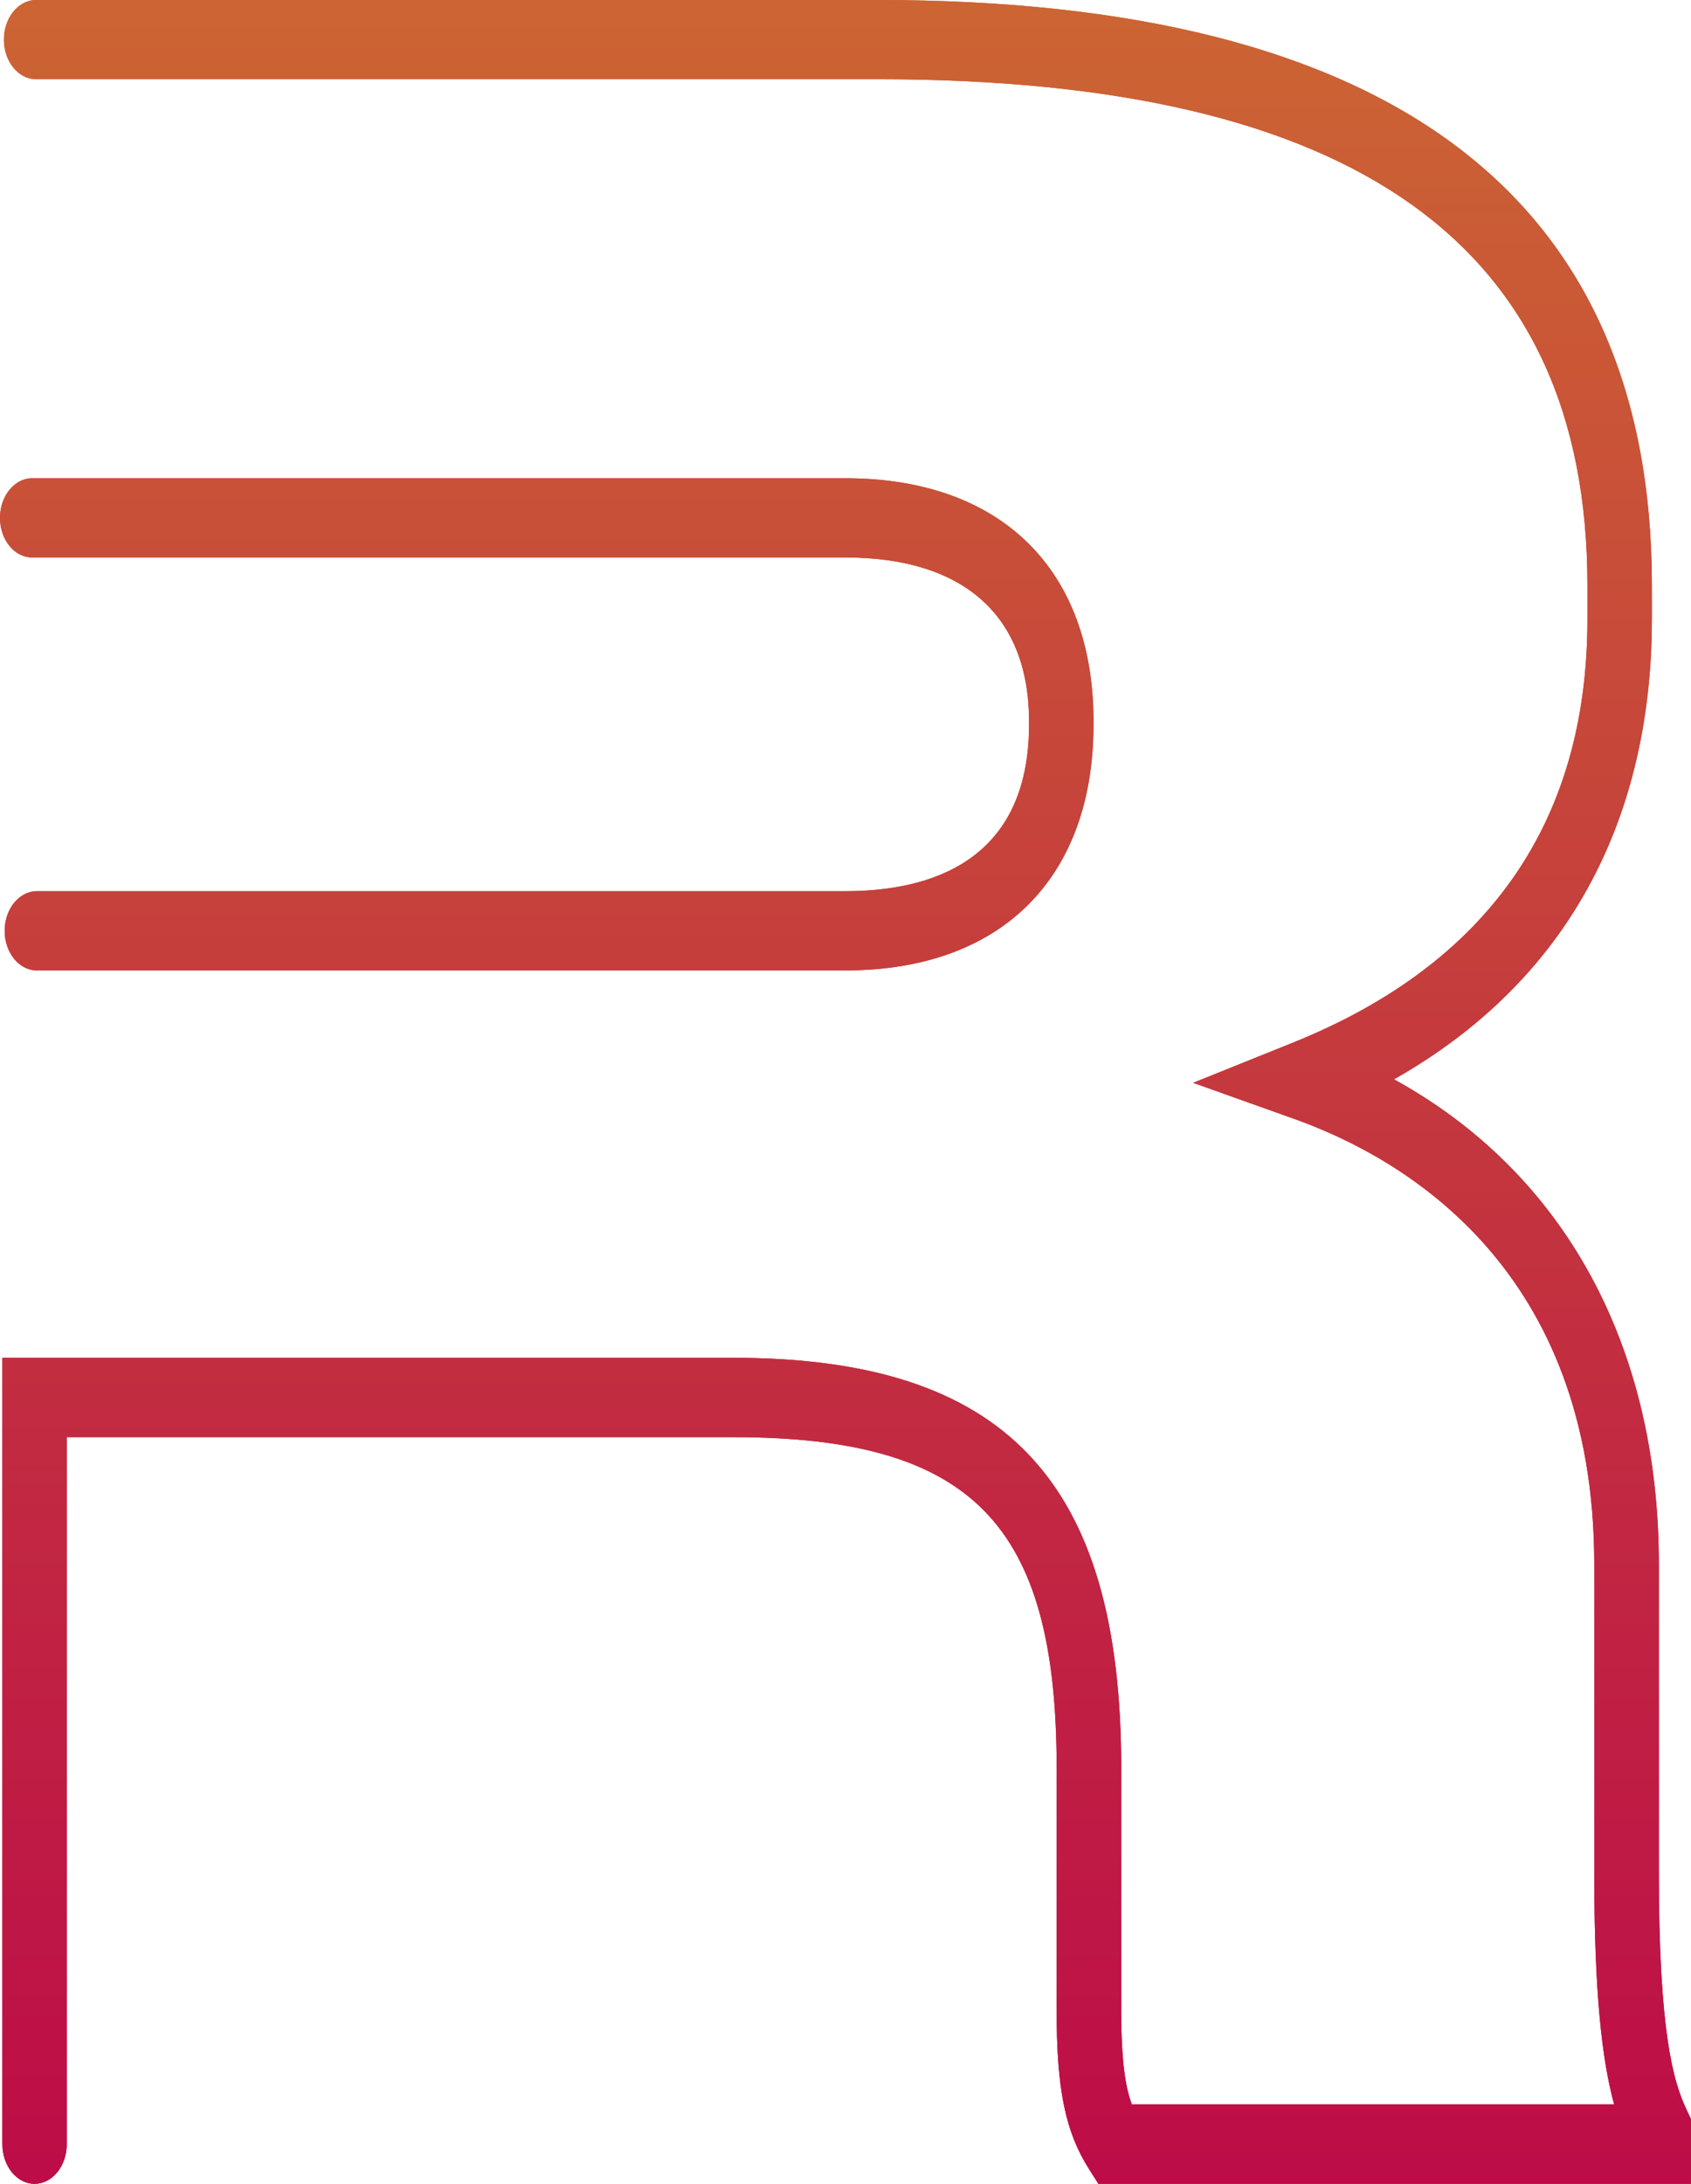
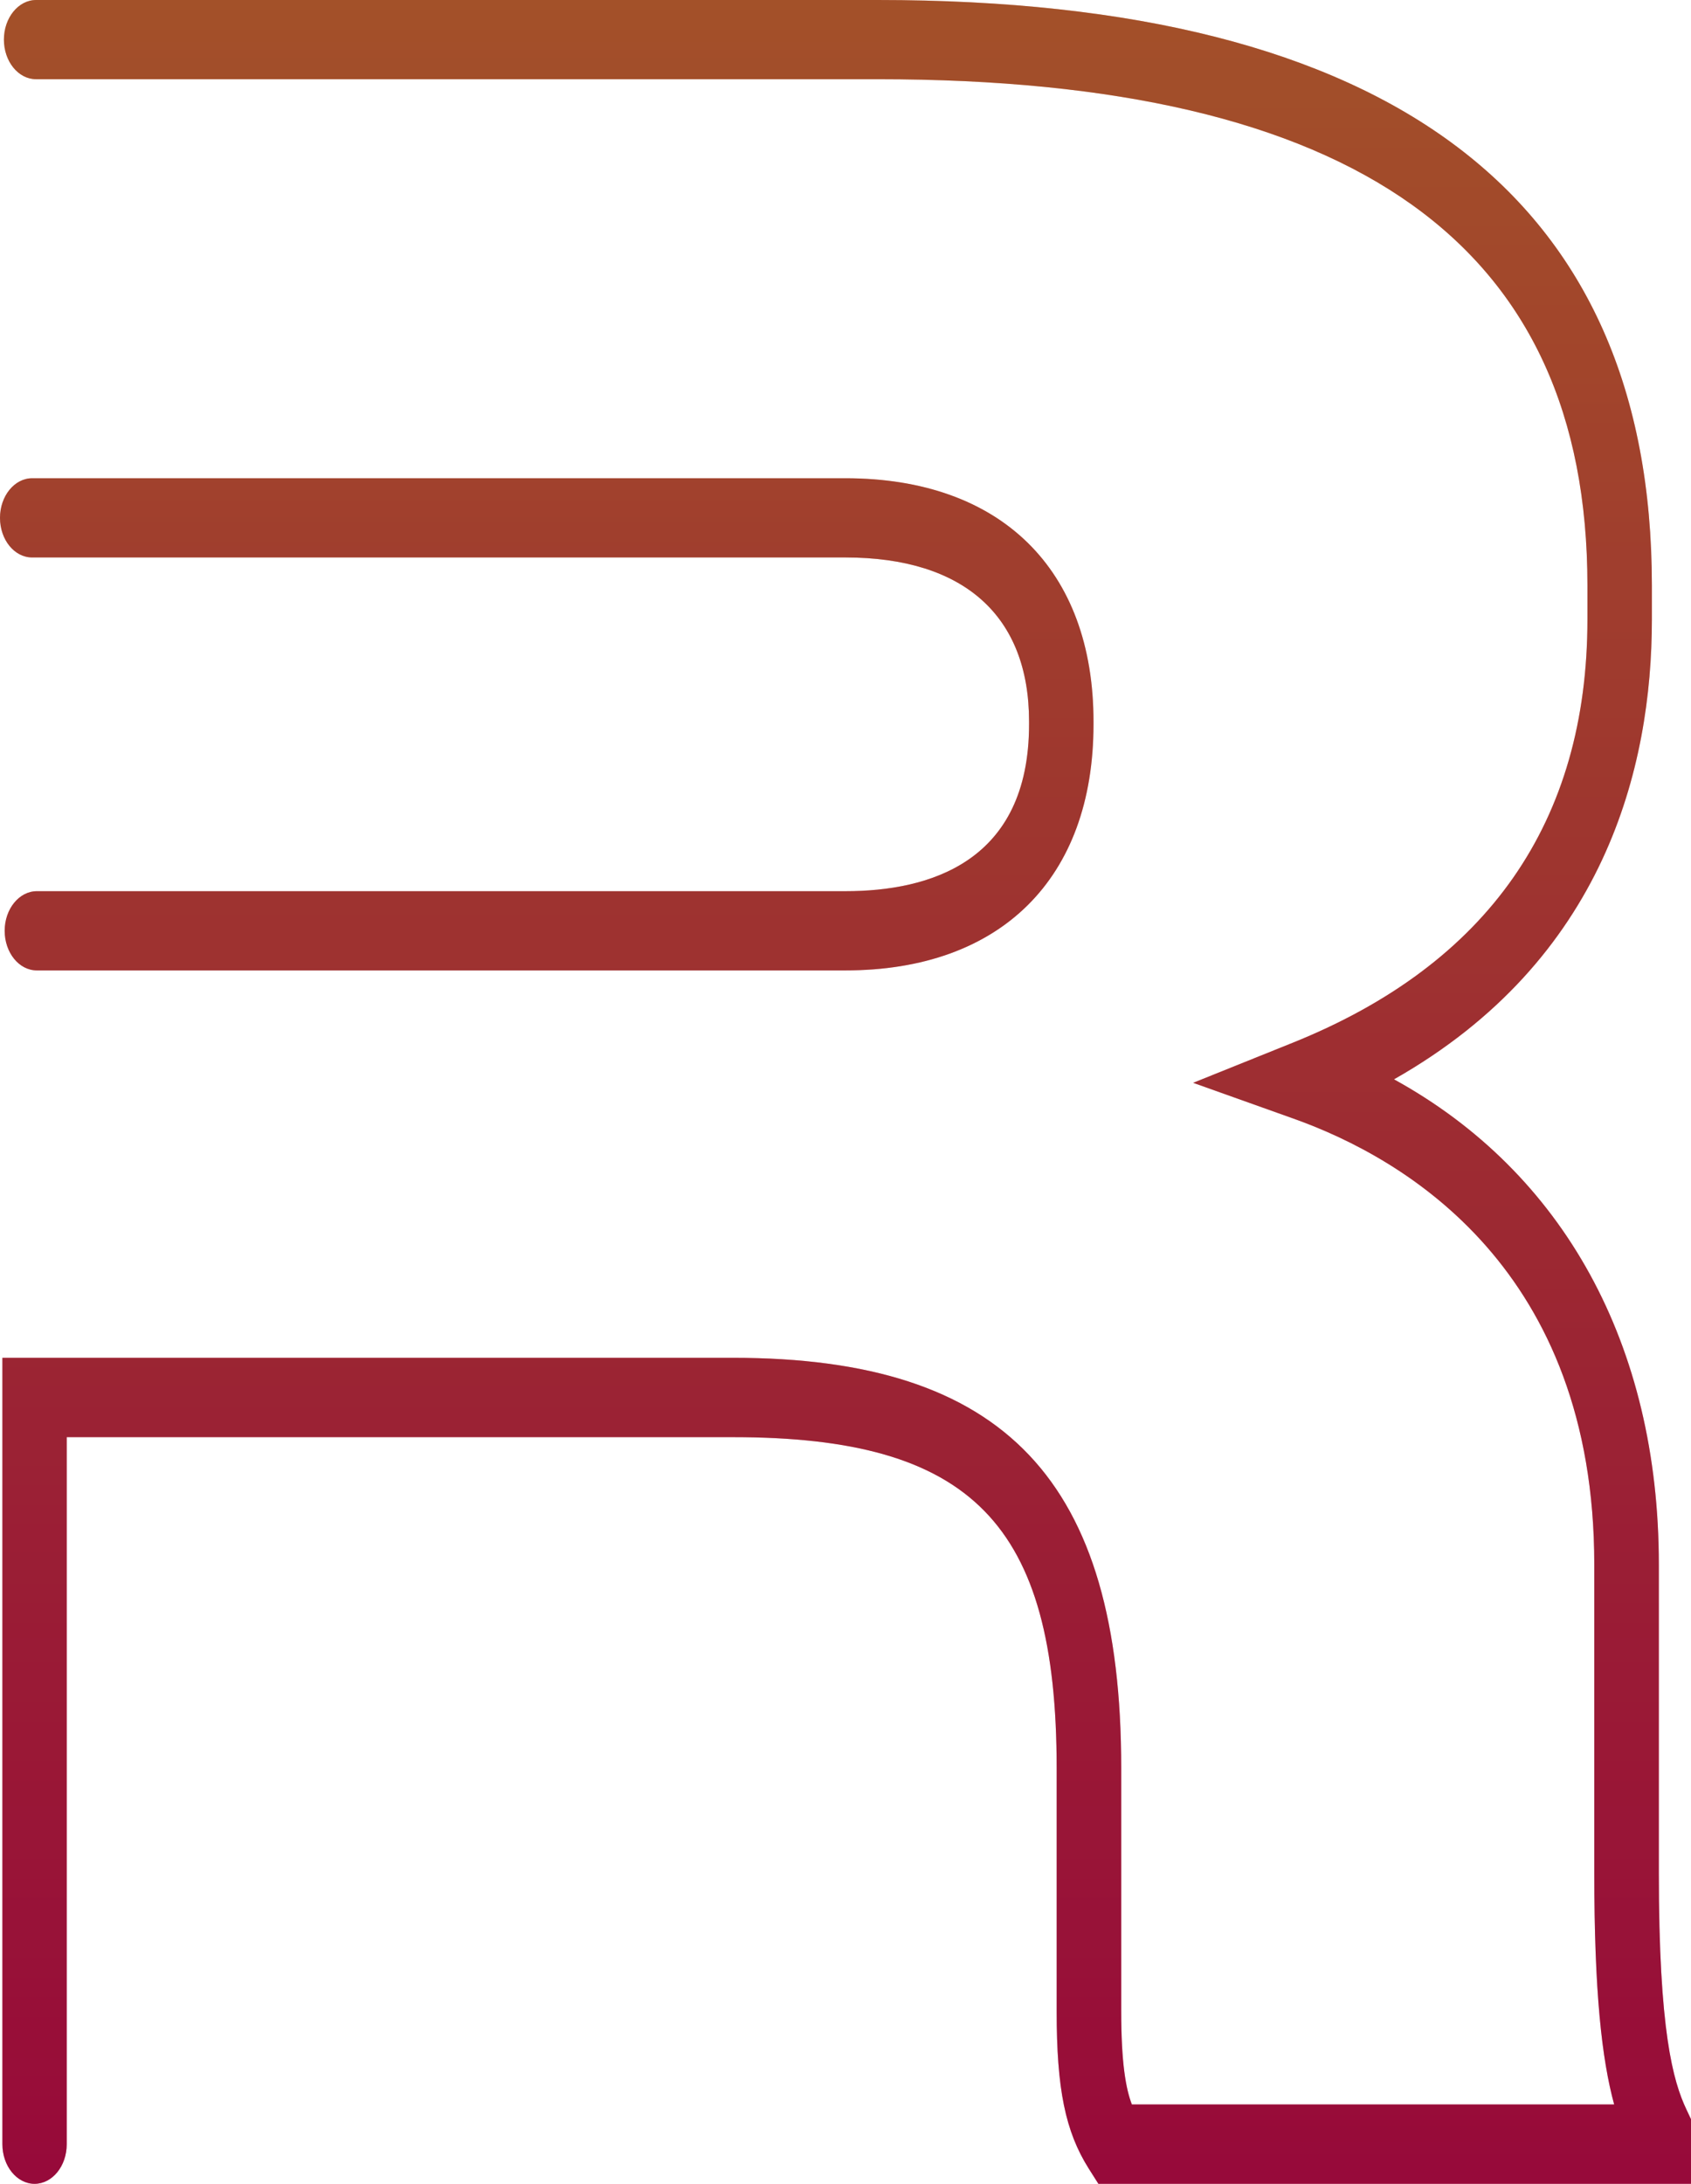
<svg xmlns="http://www.w3.org/2000/svg" width="258" height="333" viewBox="0 0 258 333" fill="none">
  <g clip-path="url(#clip0_1288_1781)">
    <path d="M257.967 333H167.584L166.108 330.674C162.543 325.022 161.217 318.533 161.217 306.699V269.603C161.217 232.345 148.284 219.143 111.806 219.143H10.181V326.96C10.181 330.307 7.975 333 5.273 333C2.57 333 0.365 330.286 0.365 326.96V207.044H111.822C153.341 207.044 171.066 225.754 171.066 269.583V306.678C171.066 314.636 171.779 318.513 172.691 320.9H246.277C244.387 313.963 243.243 303.74 243.243 285.539V238.528C243.243 193.617 214.508 176.682 197.38 170.581L182.043 165.113L197.214 159.012C227.06 147.014 242.198 125.304 242.198 94.452V89.269C242.198 37.32 206.781 12.079 133.908 12.079H5.505C2.786 12.079 0.597 9.366 0.597 6.04C0.597 2.714 2.802 0 5.505 0H133.908C212.286 0 252.031 30.035 252.031 89.29V94.472C252.031 117.04 244.835 146.361 212.684 164.582C238.534 178.783 253.092 205.044 253.092 238.528V285.539C253.092 309.576 255.231 317.329 257.337 321.737L258 323.145V332.98L257.967 333ZM128.983 147.973H5.621C2.902 147.973 0.713 145.259 0.713 141.933C0.713 138.607 2.918 135.893 5.621 135.893H128.983C141.767 135.893 157.005 131.486 157.005 110.449V110.021C157.005 93.901 147.057 85.005 128.983 85.005H4.908C2.189 85.005 0 82.291 0 78.965C0 75.639 2.205 72.925 4.908 72.925H128.983C152.694 72.925 166.838 86.8 166.838 110.021V110.449C166.838 133.955 152.694 147.973 128.983 147.973Z" fill="url(#paint0_linear_1288_1781)" />
    <path d="M257.967 333H167.584L166.108 330.674C162.543 325.022 161.217 318.533 161.217 306.699V269.603C161.217 232.345 148.284 219.143 111.806 219.143H10.181V326.96C10.181 330.307 7.975 333 5.273 333C2.57 333 0.365 330.286 0.365 326.96V207.044H111.822C153.341 207.044 171.066 225.754 171.066 269.583V306.678C171.066 314.636 171.779 318.513 172.691 320.9H246.277C244.387 313.963 243.243 303.74 243.243 285.539V238.528C243.243 193.617 214.508 176.682 197.38 170.581L182.043 165.113L197.214 159.012C227.06 147.014 242.198 125.304 242.198 94.452V89.269C242.198 37.32 206.781 12.079 133.908 12.079H5.505C2.786 12.079 0.597 9.366 0.597 6.04C0.597 2.714 2.802 0 5.505 0H133.908C212.286 0 252.031 30.035 252.031 89.29V94.472C252.031 117.04 244.835 146.361 212.684 164.582C238.534 178.783 253.092 205.044 253.092 238.528V285.539C253.092 309.576 255.231 317.329 257.337 321.737L258 323.145V332.98L257.967 333ZM128.983 147.973H5.621C2.902 147.973 0.713 145.259 0.713 141.933C0.713 138.607 2.918 135.893 5.621 135.893H128.983C141.767 135.893 157.005 131.486 157.005 110.449V110.021C157.005 93.901 147.057 85.005 128.983 85.005H4.908C2.189 85.005 0 82.291 0 78.965C0 75.639 2.205 72.925 4.908 72.925H128.983C152.694 72.925 166.838 86.8 166.838 110.021V110.449C166.838 133.955 152.694 147.973 128.983 147.973Z" fill="black" fill-opacity="0.2" />
-     <path d="M257.967 333H167.584L166.108 330.674C162.543 325.022 161.217 318.533 161.217 306.699V269.603C161.217 232.345 148.284 219.143 111.806 219.143H10.181V326.96C10.181 330.307 7.975 333 5.273 333C2.57 333 0.365 330.286 0.365 326.96V207.044H111.822C153.341 207.044 171.066 225.754 171.066 269.583V306.678C171.066 314.636 171.779 318.513 172.691 320.9H246.277C244.387 313.963 243.243 303.74 243.243 285.539V238.528C243.243 193.617 214.508 176.682 197.38 170.581L182.043 165.113L197.214 159.012C227.06 147.014 242.198 125.304 242.198 94.452V89.269C242.198 37.32 206.781 12.079 133.908 12.079H5.505C2.786 12.079 0.597 9.366 0.597 6.04C0.597 2.714 2.802 0 5.505 0H133.908C212.286 0 252.031 30.035 252.031 89.29V94.472C252.031 117.04 244.835 146.361 212.684 164.582C238.534 178.783 253.092 205.044 253.092 238.528V285.539C253.092 309.576 255.231 317.329 257.337 321.737L258 323.145V332.98L257.967 333ZM128.983 147.973H5.621C2.902 147.973 0.713 145.259 0.713 141.933C0.713 138.607 2.918 135.893 5.621 135.893H128.983C141.767 135.893 157.005 131.486 157.005 110.449V110.021C157.005 93.901 147.057 85.005 128.983 85.005H4.908C2.189 85.005 0 82.291 0 78.965C0 75.639 2.205 72.925 4.908 72.925H128.983C152.694 72.925 166.838 86.8 166.838 110.021V110.449C166.838 133.955 152.694 147.973 128.983 147.973Z" fill="url(#paint1_linear_1288_1781)" />
    <path d="M257.967 333H167.584L166.108 330.674C162.543 325.022 161.217 318.533 161.217 306.699V269.603C161.217 232.345 148.284 219.143 111.806 219.143H10.181V326.96C10.181 330.307 7.975 333 5.273 333C2.57 333 0.365 330.286 0.365 326.96V207.044H111.822C153.341 207.044 171.066 225.754 171.066 269.583V306.678C171.066 314.636 171.779 318.513 172.691 320.9H246.277C244.387 313.963 243.243 303.74 243.243 285.539V238.528C243.243 193.617 214.508 176.682 197.38 170.581L182.043 165.113L197.214 159.012C227.06 147.014 242.198 125.304 242.198 94.452V89.269C242.198 37.32 206.781 12.079 133.908 12.079H5.505C2.786 12.079 0.597 9.366 0.597 6.04C0.597 2.714 2.802 0 5.505 0H133.908C212.286 0 252.031 30.035 252.031 89.29V94.472C252.031 117.04 244.835 146.361 212.684 164.582C238.534 178.783 253.092 205.044 253.092 238.528V285.539C253.092 309.576 255.231 317.329 257.337 321.737L258 323.145V332.98L257.967 333ZM128.983 147.973H5.621C2.902 147.973 0.713 145.259 0.713 141.933C0.713 138.607 2.918 135.893 5.621 135.893H128.983C141.767 135.893 157.005 131.486 157.005 110.449V110.021C157.005 93.901 147.057 85.005 128.983 85.005H4.908C2.189 85.005 0 82.291 0 78.965C0 75.639 2.205 72.925 4.908 72.925H128.983C152.694 72.925 166.838 86.8 166.838 110.021V110.449C166.838 133.955 152.694 147.973 128.983 147.973Z" fill="black" fill-opacity="0.2" />
  </g>
  <defs>
    <linearGradient id="paint0_linear_1288_1781" x1="128.967" y1="333" x2="128.967" y2="0.02" gradientUnits="userSpaceOnUse">
      <stop stop-color="#EC0F5A" />
      <stop offset="1" stop-color="#FF7E40" />
    </linearGradient>
    <linearGradient id="paint1_linear_1288_1781" x1="128.967" y1="333" x2="128.967" y2="0.02" gradientUnits="userSpaceOnUse">
      <stop stop-color="#EC0F5A" />
      <stop offset="1" stop-color="#FF7E40" />
    </linearGradient>
    <clipPath id="clip0_1288_1781">
      <rect width="258" height="333" fill="white" />
    </clipPath>
  </defs>
</svg>